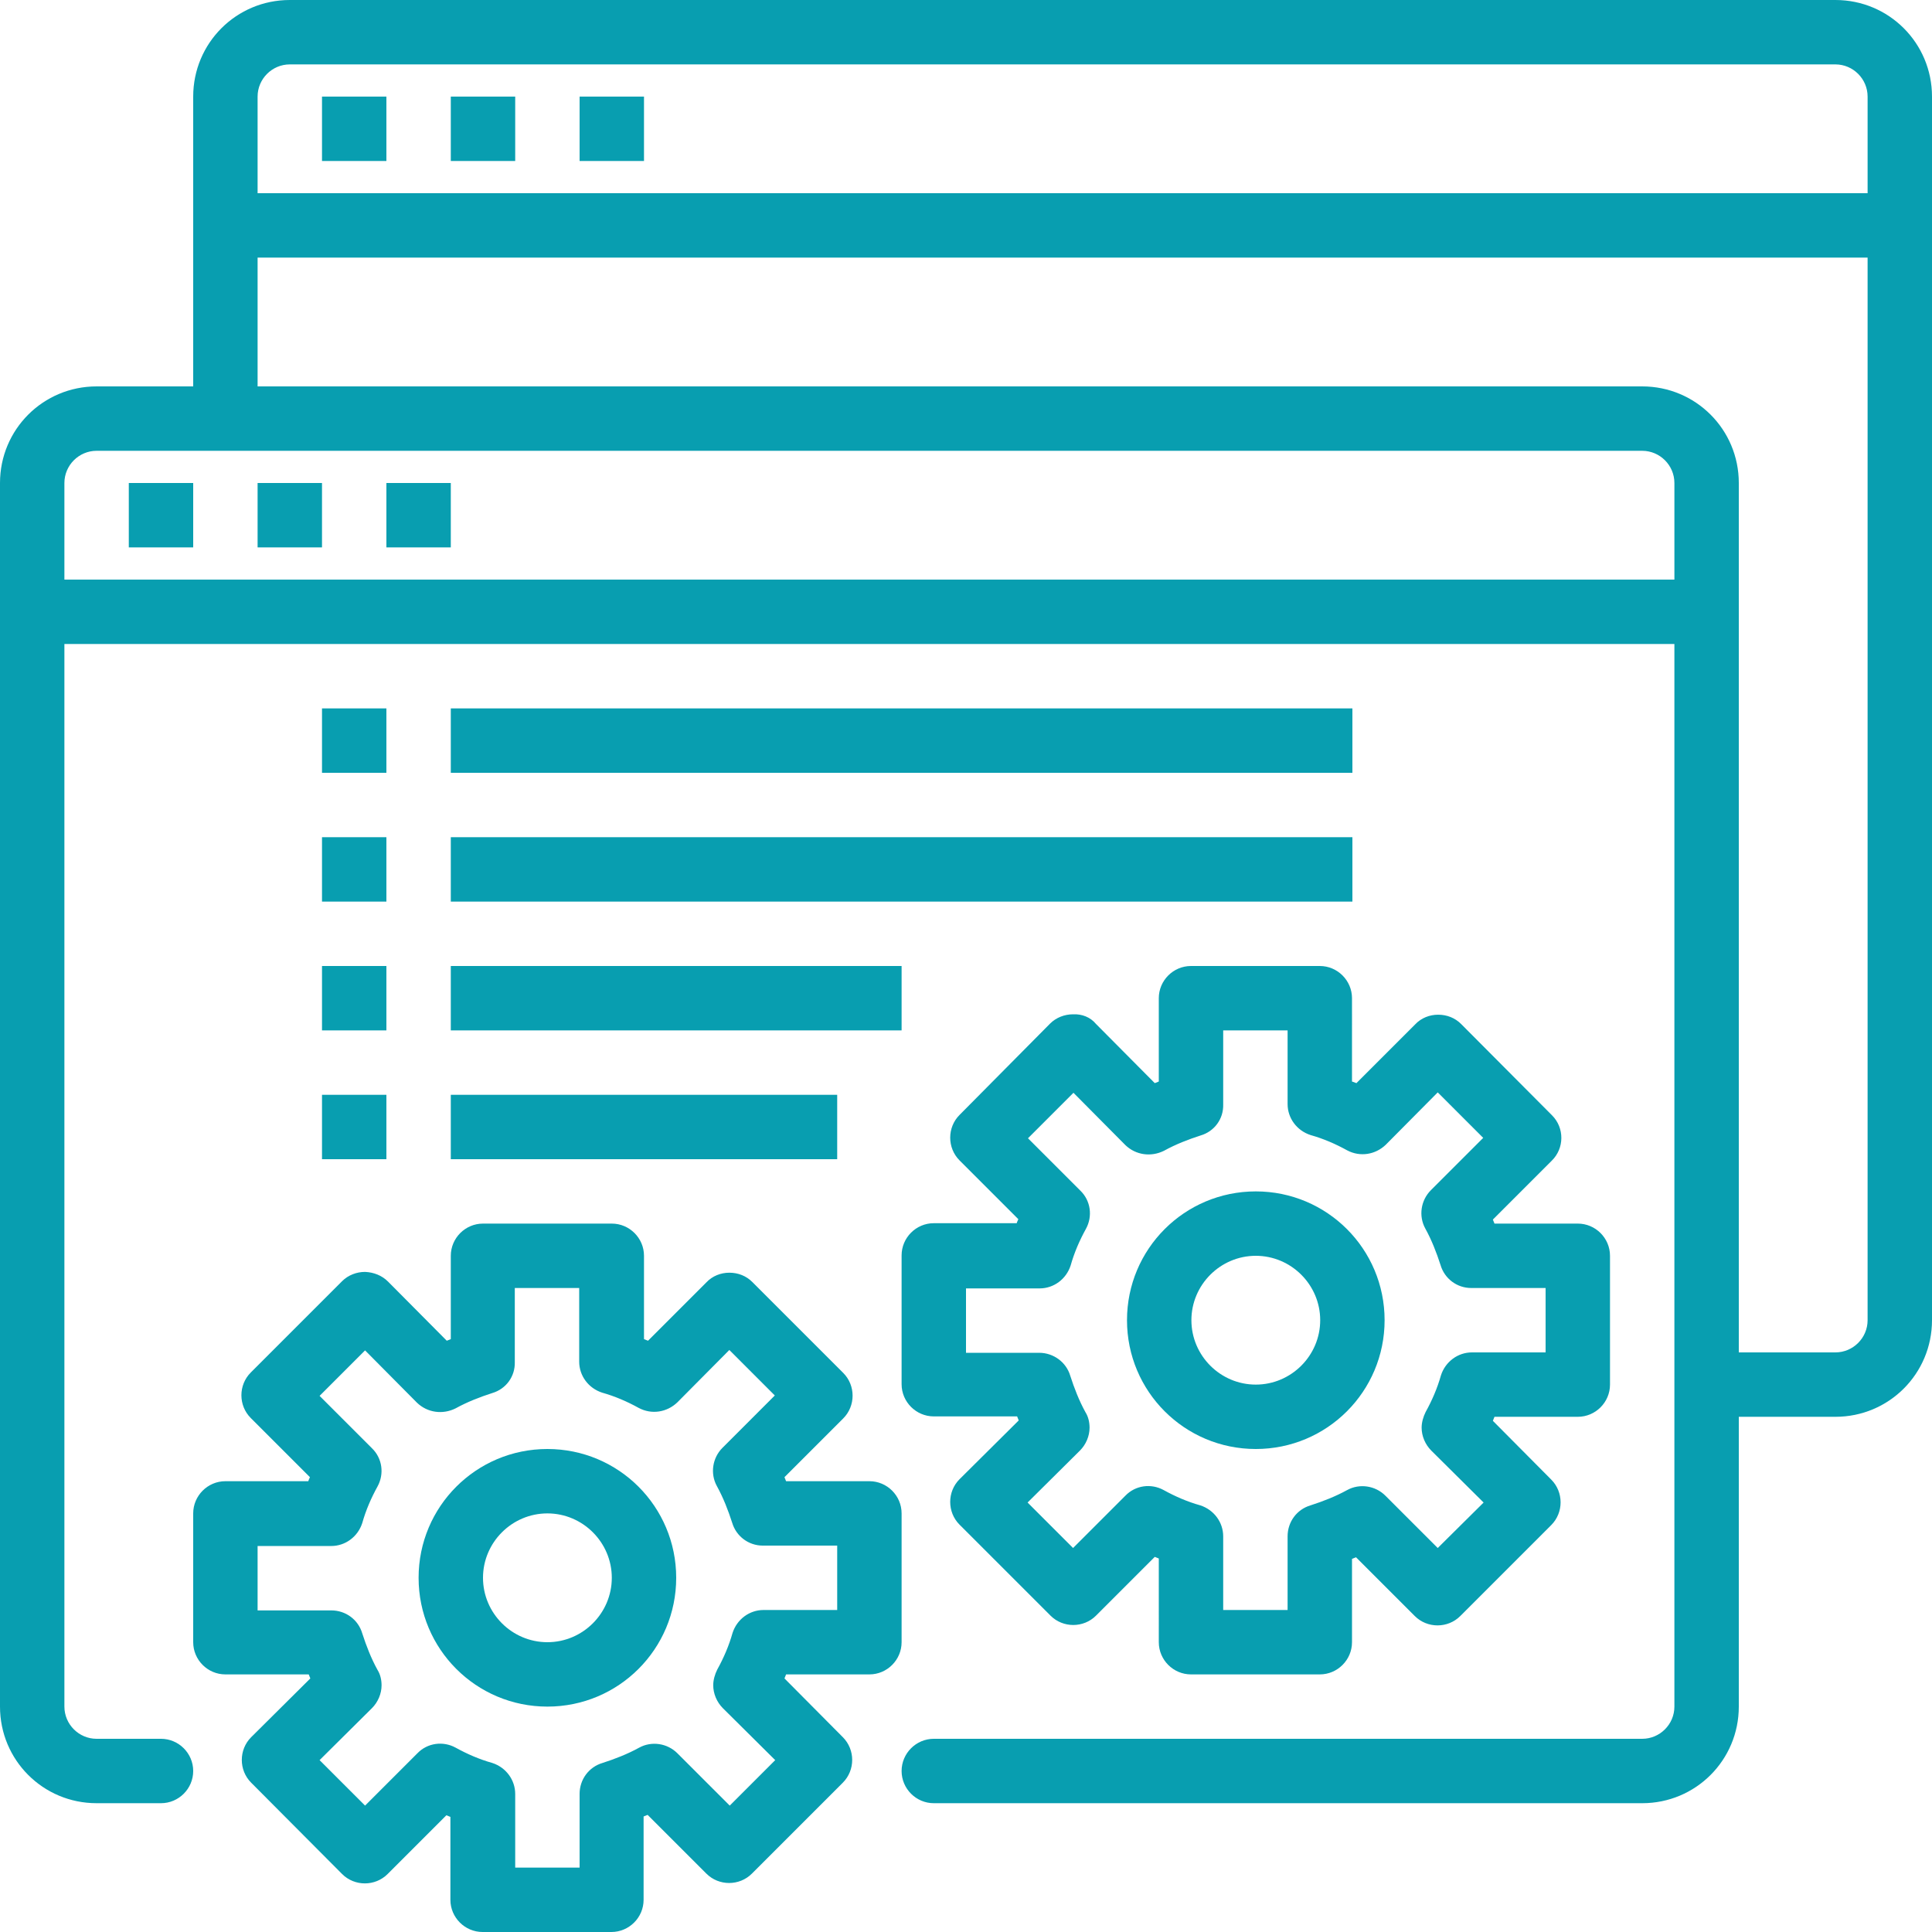
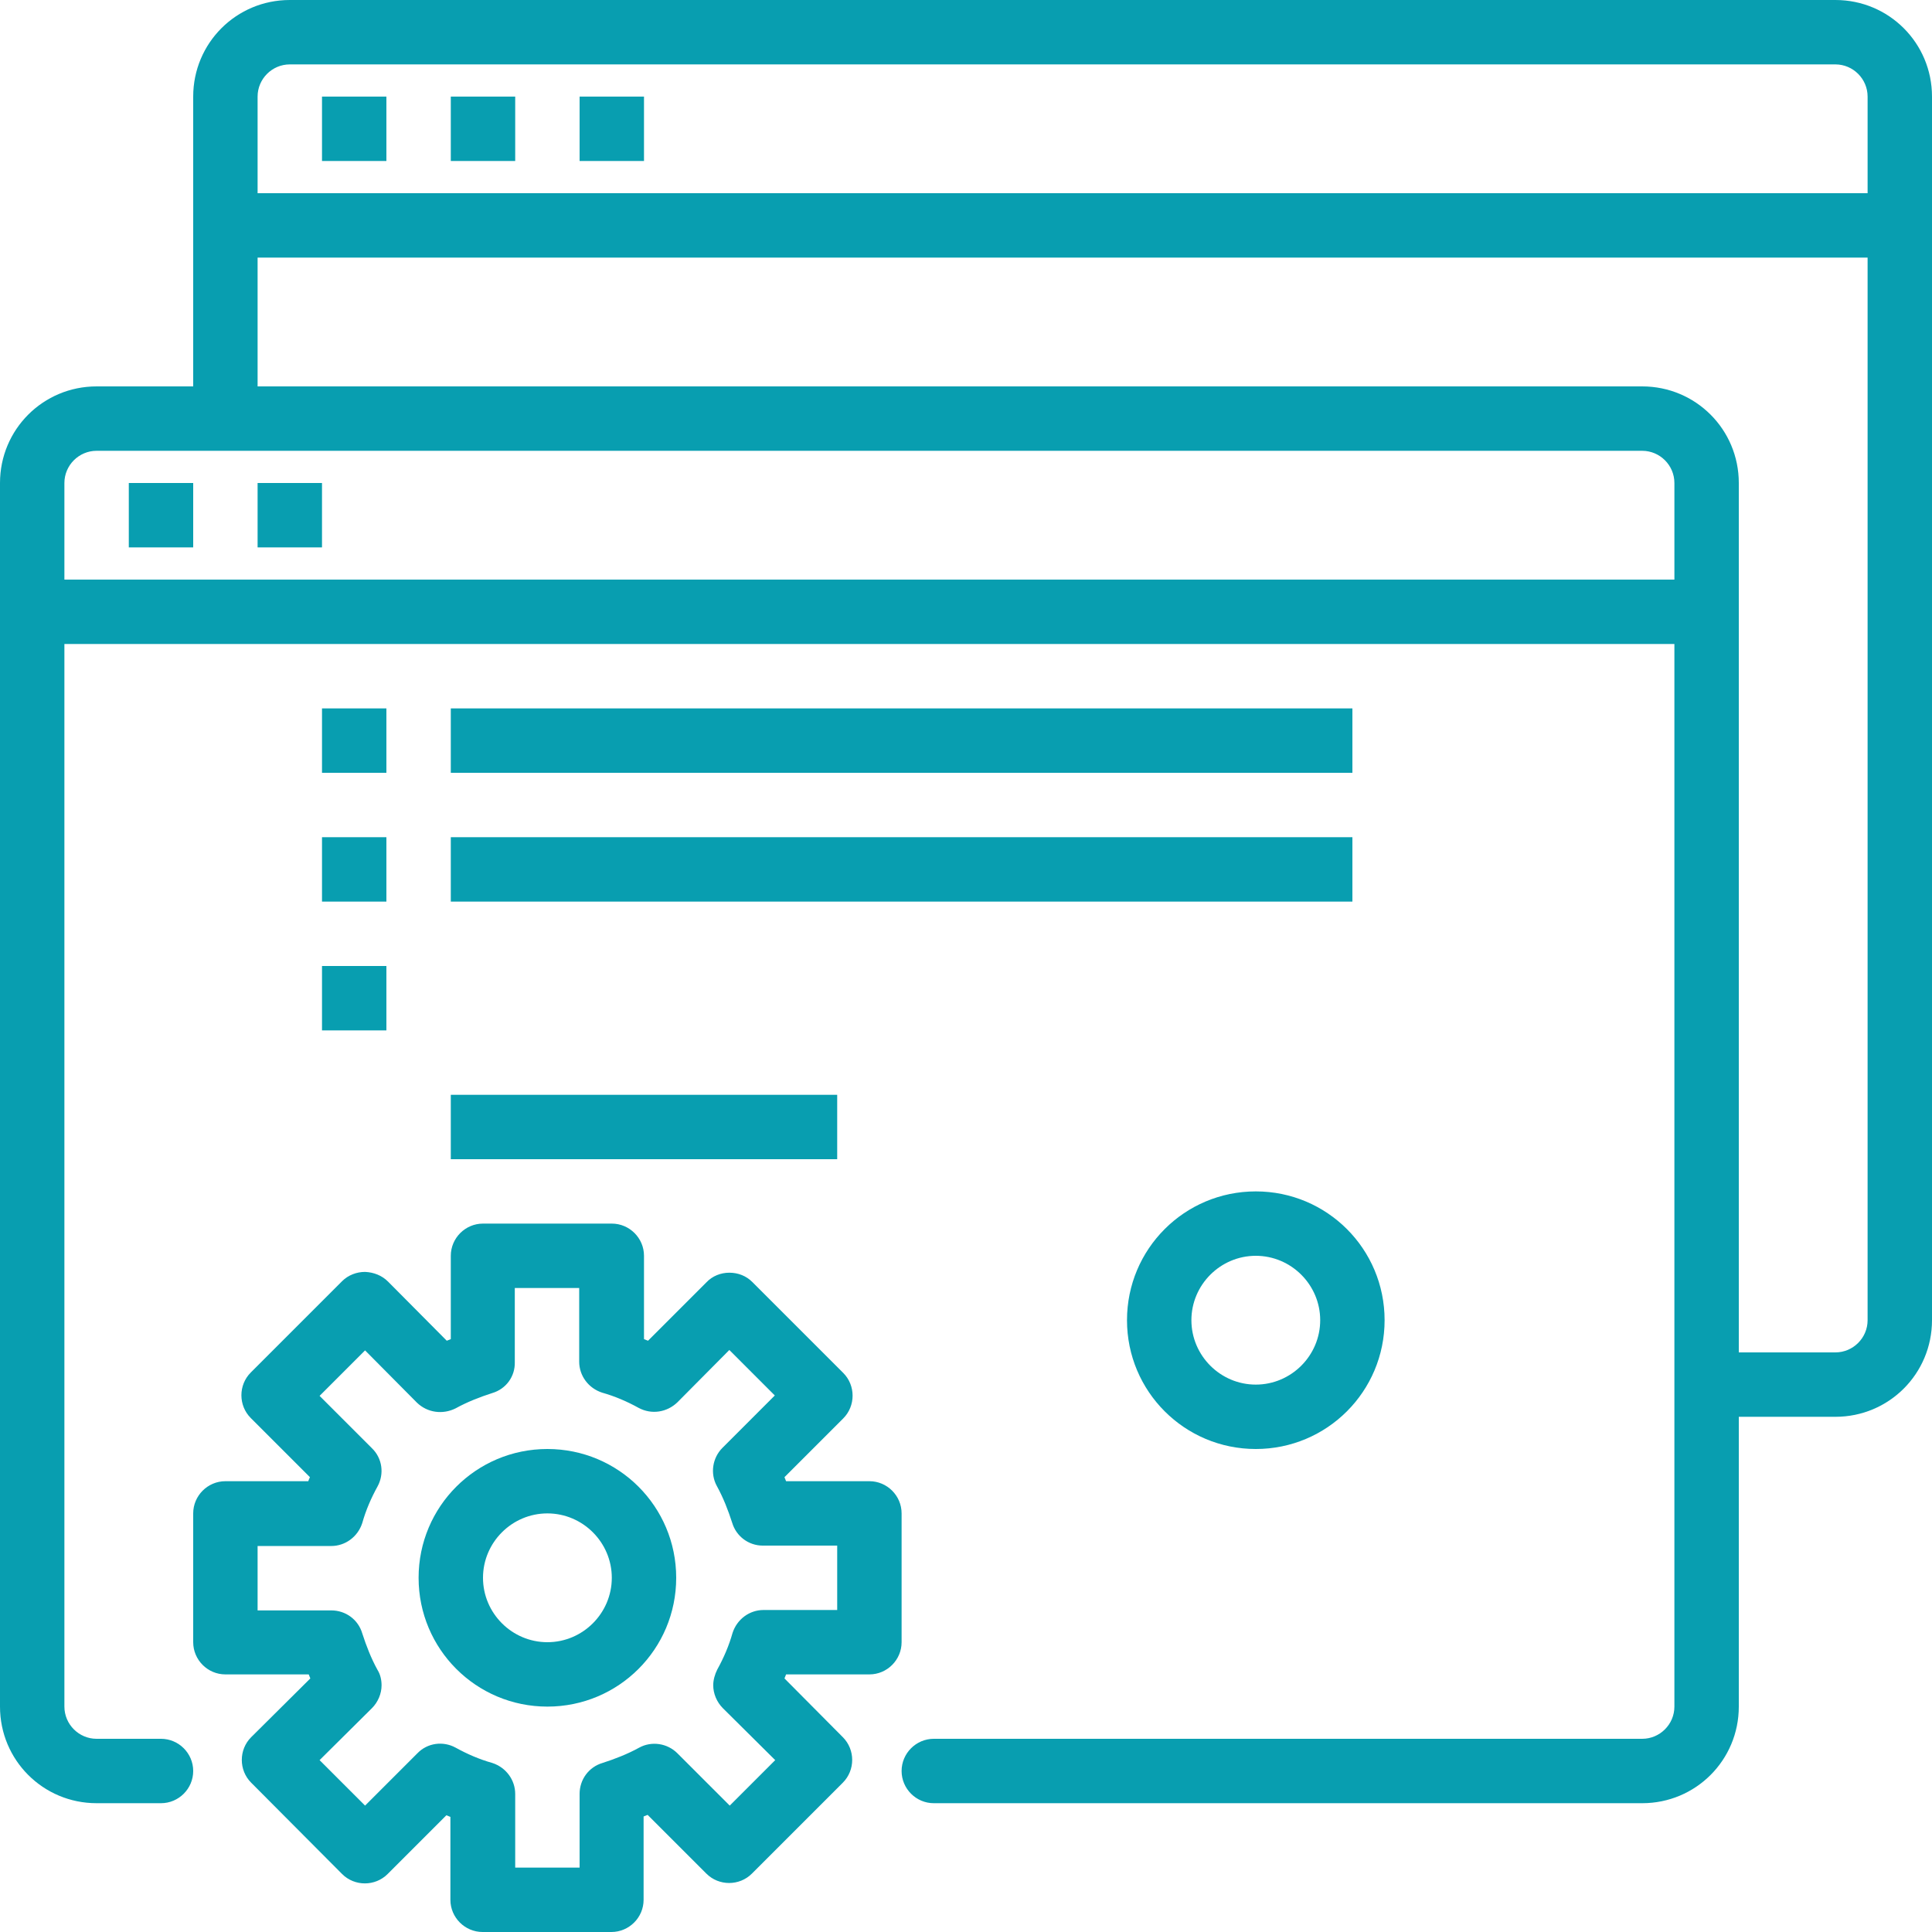
<svg xmlns="http://www.w3.org/2000/svg" version="1.1" id="Layer_1" x="0px" y="0px" viewBox="0 0 480 480" style="enable-background:new 0 0 480 480;" xml:space="preserve">
  <style type="text/css">
	.st0{fill:#089EB0;}
</style>
  <path class="st0" d="M80,24h16v16H80V24z" />
  <path class="st0" d="M112,24h16v16h-16V24z" />
  <path class="st0" d="M144,24h16v16h-16V24z" />
  <path class="st0" d="M32,120h16v16H32V120z" />
  <path class="st0" d="M64,120h16v16H64V120z" />
-   <path class="st0" d="M96,120h16v16H96V120z" />
  <path class="st0" d="M456,0H72C58.7,0,48,10.7,48,24v72H24c-13.3,0-24,10.7-24,24v304c0,13.3,10.7,24,24,24l0,0h16c4.4,0,8-3.6,8-8  s-3.6-8-8-8H24c-4.4,0-8-3.6-8-8V160h400v264c0,4.4-3.6,8-8,8H232c-4.4,0-8,3.6-8,8s3.6,8,8,8h176c13.3,0,24-10.7,24-24l0,0v-72h24  c13.3,0,24-10.7,24-24V24C480,10.7,469.3,0,456,0z M16,144v-24c0-4.4,3.6-8,8-8h384c4.4,0,8,3.6,8,8v24H16z M464,328  c0,4.4-3.6,8-8,8h-24V120c0-13.3-10.7-24-24-24H64V64h400V328z M64,48V24c0-4.4,3.6-8,8-8h384c4.4,0,8,3.6,8,8v24H64z" />
  <path class="st0" d="M112,176h224v16H112V176z" />
  <path class="st0" d="M80,240h16v16H80V240z" />
  <path class="st0" d="M112,208h224v16H112V208z" />
-   <path class="st0" d="M80,272h16v16H80V272z" />
  <path class="st0" d="M80,176h16v16H80V176z" />
  <path class="st0" d="M80,208h16v16H80V208z" />
  <path class="st0" d="M136,360c-17.7,0-32,14.3-32,32s14.3,32,32,32s32-14.3,32-32S153.7,360,136,360z M136,408c-8.8,0-16-7.2-16-16  s7.2-16,16-16s16,7.2,16,16S144.8,408,136,408z" />
-   <path class="st0" d="M385.6,277.1L363,254.4c-1.5-1.5-3.5-2.3-5.7-2.3c-2.1,0-4.2,0.8-5.7,2.4L337,269.1l-1.1-0.4V248  c0-4.4-3.6-8-8-8h-32c-4.4,0-8,3.6-8,8v20.7l-1,0.4l-14.6-14.7c-1.4-1.7-3.5-2.5-5.7-2.4c-2.1,0-4.2,0.8-5.7,2.3L238.4,277  c-3.1,3.1-3.1,8.2,0,11.3l14.6,14.6c-0.1,0.3-0.3,0.6-0.4,1H232c-4.4,0-8,3.6-8,8v32c0,4.4,3.6,8,8,8h20.7l0.4,1l-14.7,14.6  c-3.1,3.1-3.1,8.2,0,11.3l0,0l22.6,22.6c3.1,3.1,8.2,3.1,11.3,0l14.6-14.6l1,0.4V408c0,4.4,3.6,8,8,8h32c4.4,0,8-3.6,8-8v-20.7  l1-0.4l14.6,14.6c3.1,3.1,8.2,3.1,11.3,0l22.6-22.6c3.1-3.1,3.1-8.2,0-11.3l0,0L370.9,353l0.4-1H392c4.4,0,8-3.6,8-8v-32  c0-4.4-3.6-8-8-8h-20.7c-0.1-0.3-0.3-0.7-0.4-1l14.6-14.6C388.7,285.3,388.7,280.2,385.6,277.1L385.6,277.1z M384,320v16h-18.3  c-3.5,0-6.6,2.3-7.7,5.7c-0.9,3.2-2.2,6.2-3.8,9.1c-0.6,1.2-1,2.6-1,3.9c0,2.1,0.9,4.2,2.4,5.7l13,12.9l-11.4,11.3l-13-13  c-2.5-2.5-6.4-3.1-9.5-1.4c-2.9,1.6-6,2.8-9.1,3.8c-3.4,1-5.7,4.1-5.7,7.7V400h-16v-18.3c0-3.5-2.3-6.6-5.7-7.7  c-3.2-0.9-6.2-2.2-9.1-3.8c-3.1-1.7-7-1.2-9.5,1.4l-13,13l-11.3-11.3l13-12.9c1.5-1.5,2.4-3.6,2.4-5.7c0-1.3-0.3-2.7-1-3.8  c-1.6-2.9-2.8-6-3.8-9.1c-1-3.4-4.2-5.7-7.7-5.7H240v-16h18.3c3.5,0,6.6-2.3,7.7-5.7c0.9-3.2,2.2-6.2,3.8-9.1c1.7-3.1,1.2-7-1.4-9.5  l-13-13l11.3-11.3l12.9,13c2.6,2.5,6.4,3,9.6,1.4c2.9-1.6,6-2.8,9.1-3.8c3.4-1,5.7-4.1,5.6-7.7V256h16v18.3c0,3.5,2.3,6.6,5.7,7.7  c3.2,0.9,6.2,2.2,9.1,3.8c3.2,1.7,7,1.1,9.6-1.4l12.9-13l11.3,11.3l-13,13c-2.5,2.5-3.1,6.4-1.4,9.5c1.6,2.9,2.8,6,3.8,9.1  c1,3.4,4.1,5.7,7.6,5.7H384z" />
-   <path class="st0" d="M112,240h112v16H112V240z" />
  <path class="st0" d="M112,272h96v16h-96V272z" />
  <path class="st0" d="M312,296c-17.7,0-32,14.3-32,32s14.3,32,32,32s32-14.3,32-32S329.7,296,312,296z M312,344c-8.8,0-16-7.2-16-16  s7.2-16,16-16s16,7.2,16,16S320.8,344,312,344z" />
  <path class="st0" d="M224,376c0-4.4-3.6-8-8-8h-20.7c-0.1-0.3-0.3-0.7-0.4-1l14.6-14.6c3.1-3.1,3.1-8.2,0-11.3l-22.6-22.6  c-1.5-1.5-3.5-2.3-5.7-2.3c-2.1,0-4.2,0.8-5.7,2.4L161,333.1l-1-0.4V312c0-4.4-3.6-8-8-8h-32c-4.4,0-8,3.6-8,8v20.7l-1,0.4  l-14.6-14.7c-1.5-1.5-3.5-2.3-5.7-2.4c-2.1,0-4.2,0.8-5.7,2.3L62.3,341c-3.1,3.1-3.1,8.2,0,11.3L77,367c-0.1,0.3-0.3,0.6-0.4,1H56  c-4.4,0-8,3.6-8,8v32c0,4.4,3.6,8,8,8h20.7l0.4,1l-14.7,14.6c-3.1,3.1-3.1,8.2,0,11.3l0,0L85,465.6c3.1,3.1,8.2,3.1,11.3,0  l14.6-14.6l1,0.4V472c0,4.4,3.6,8,8,8h32c4.4,0,8-3.6,8-8v-20.7l1-0.4l14.6,14.6c3.1,3.1,8.2,3.1,11.3,0l22.6-22.6  c3.1-3.1,3.1-8.2,0-11.3l0,0L194.9,417l0.4-1H216c4.4,0,8-3.6,8-8V376z M208,400h-18.3c-3.5,0-6.6,2.3-7.7,5.7  c-0.9,3.2-2.2,6.2-3.8,9.1c-0.6,1.2-1,2.6-1,3.9c0,2.1,0.9,4.2,2.4,5.7l13,12.9l-11.3,11.3l-13-13c-2.5-2.5-6.4-3.1-9.5-1.4  c-2.9,1.6-6,2.8-9.1,3.8c-3.4,1-5.7,4.1-5.7,7.7V464h-16v-18.3c0-3.5-2.3-6.6-5.7-7.7c-3.2-0.9-6.2-2.2-9.1-3.8  c-3.1-1.7-7-1.2-9.5,1.4l-13,13l-11.3-11.3l13-12.9c1.5-1.5,2.4-3.6,2.4-5.7c0-1.3-0.3-2.7-1-3.8c-1.6-2.9-2.8-6-3.8-9.1  c-1-3.4-4.1-5.7-7.7-5.7H64v-16h18.3c3.5,0,6.6-2.3,7.7-5.7c0.9-3.2,2.2-6.2,3.8-9.1c1.7-3.1,1.2-7-1.4-9.5l-13-13l11.3-11.3  l12.9,13c2.6,2.5,6.4,3,9.6,1.4c2.9-1.6,6-2.8,9.1-3.8c3.4-1,5.7-4.1,5.6-7.7V320h16v18.3c0,3.5,2.3,6.6,5.7,7.7  c3.2,0.9,6.2,2.2,9.1,3.8c3.2,1.7,7,1.1,9.6-1.4l12.9-13l11.3,11.3l-13,13c-2.5,2.5-3.1,6.4-1.4,9.5c1.6,2.9,2.8,6,3.8,9.1  c1,3.4,4.1,5.7,7.6,5.7H208V400z" />
</svg>